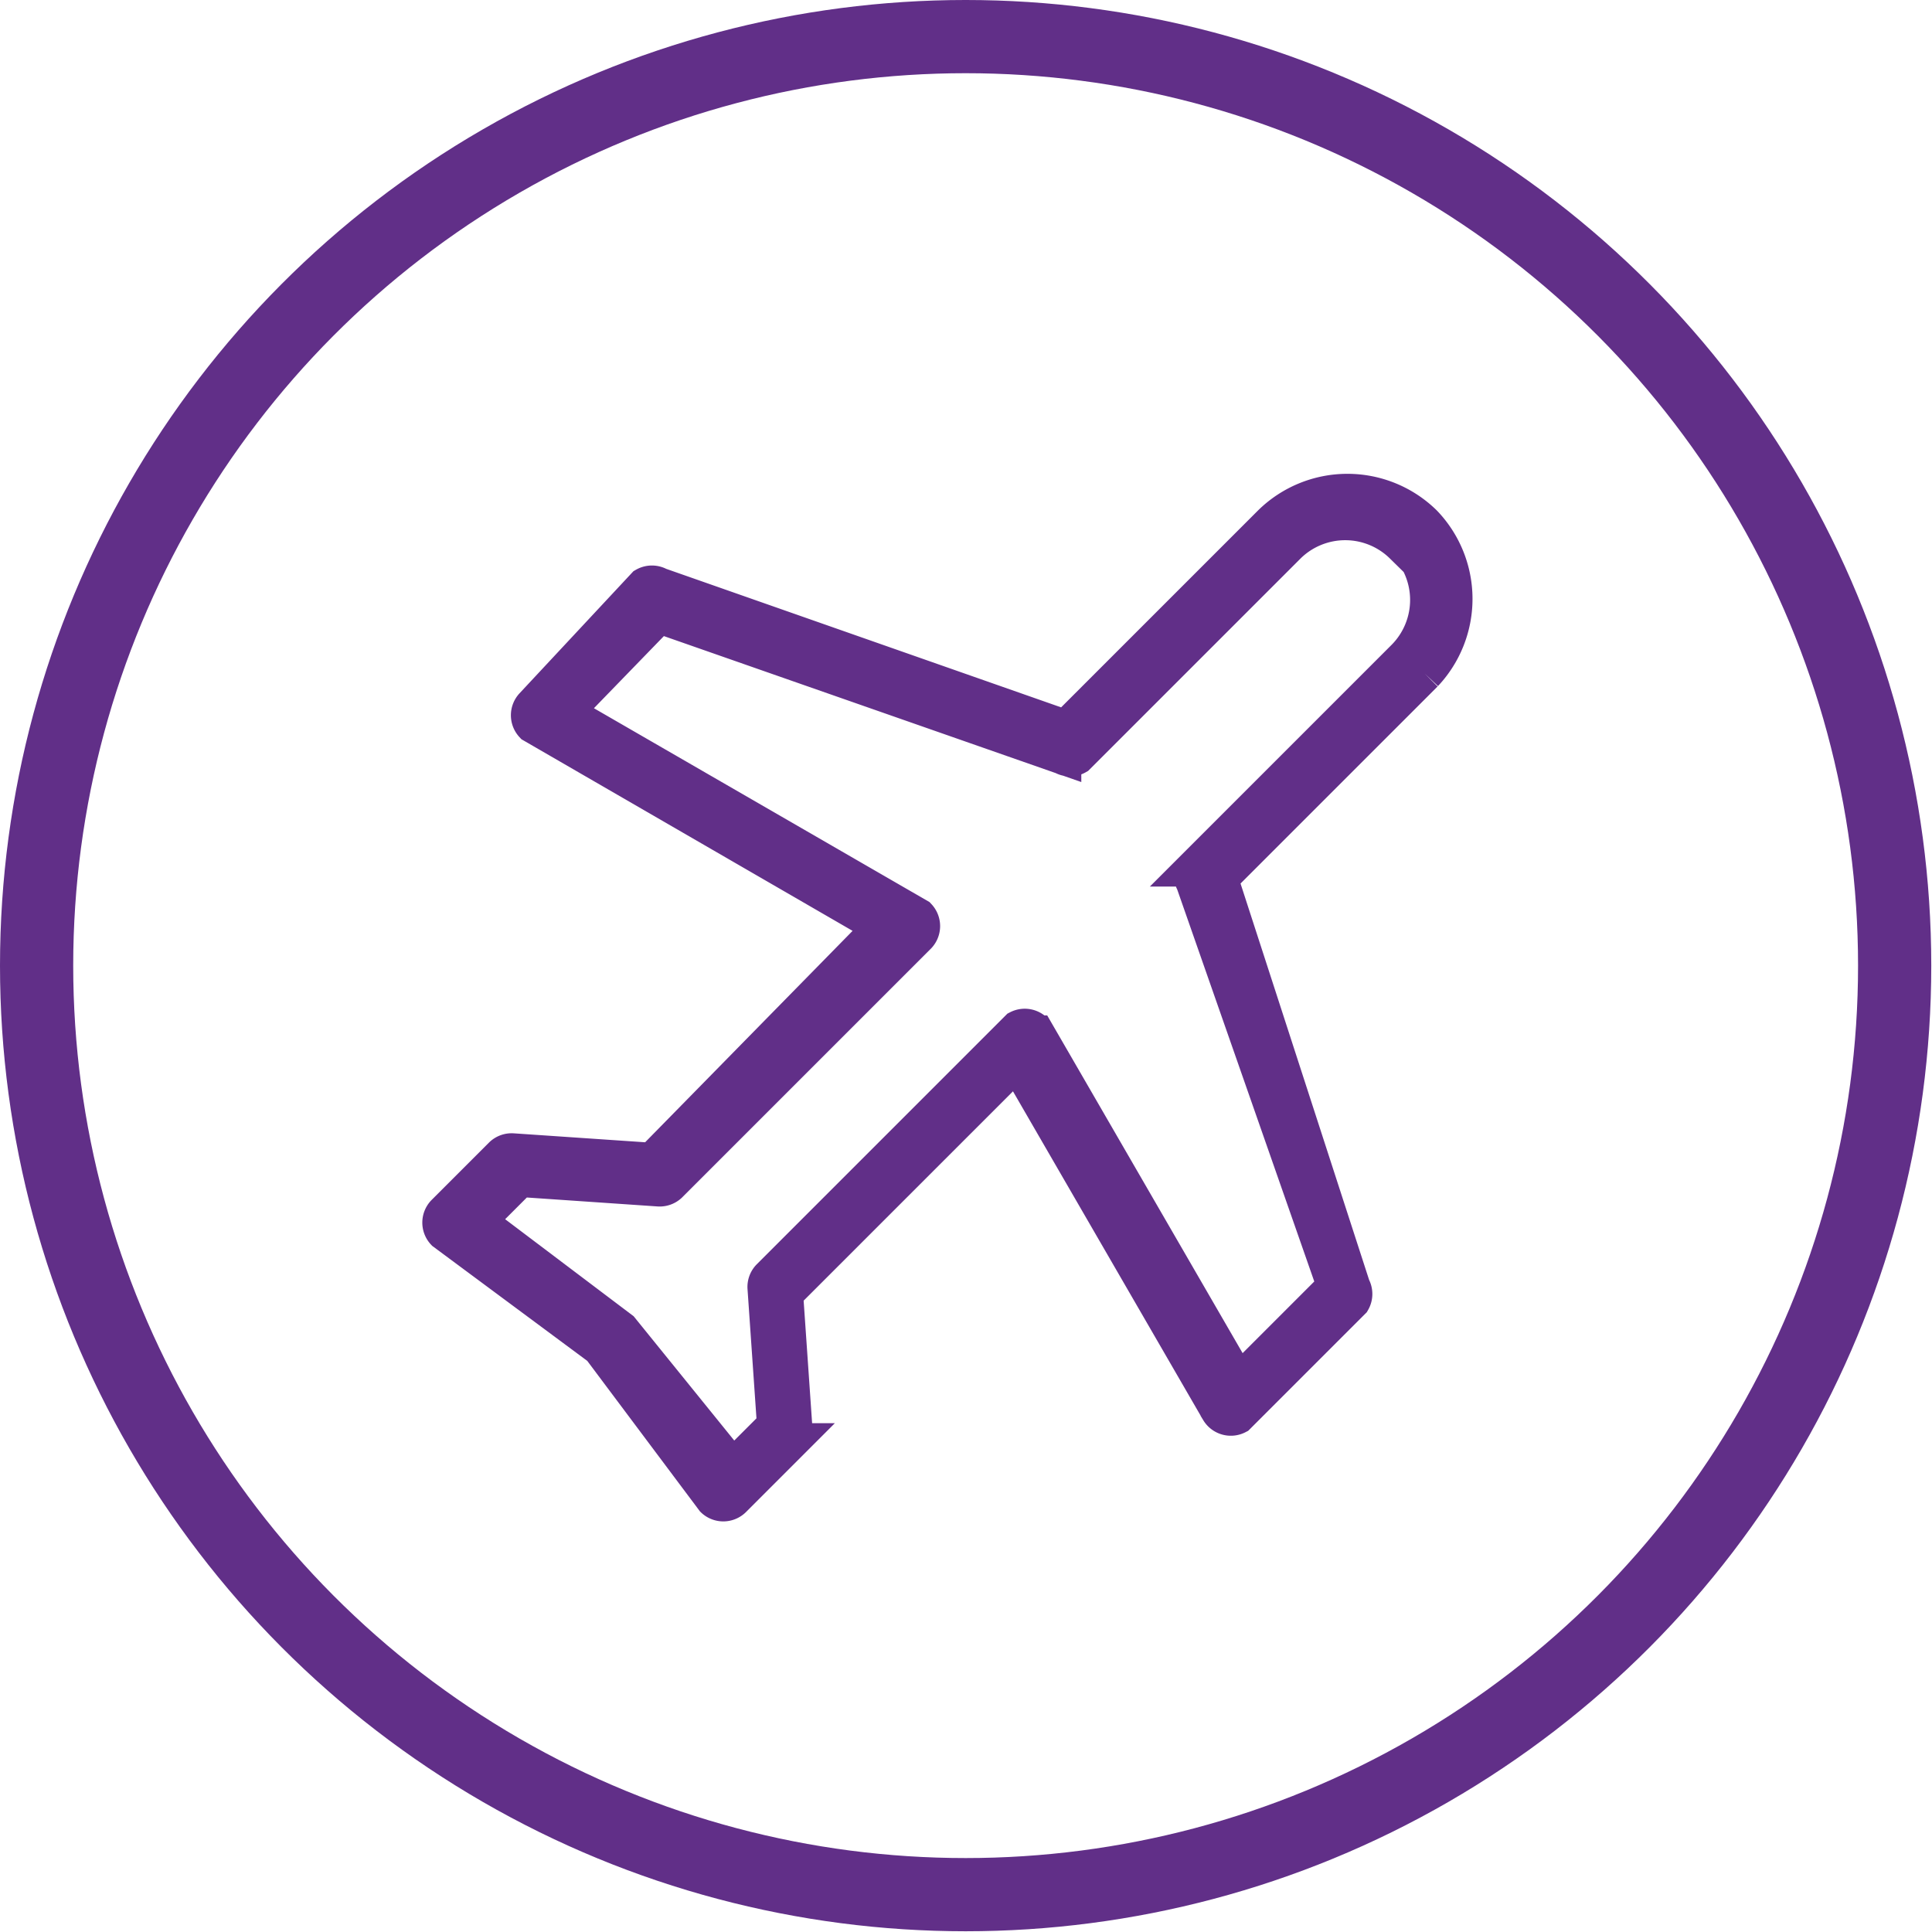
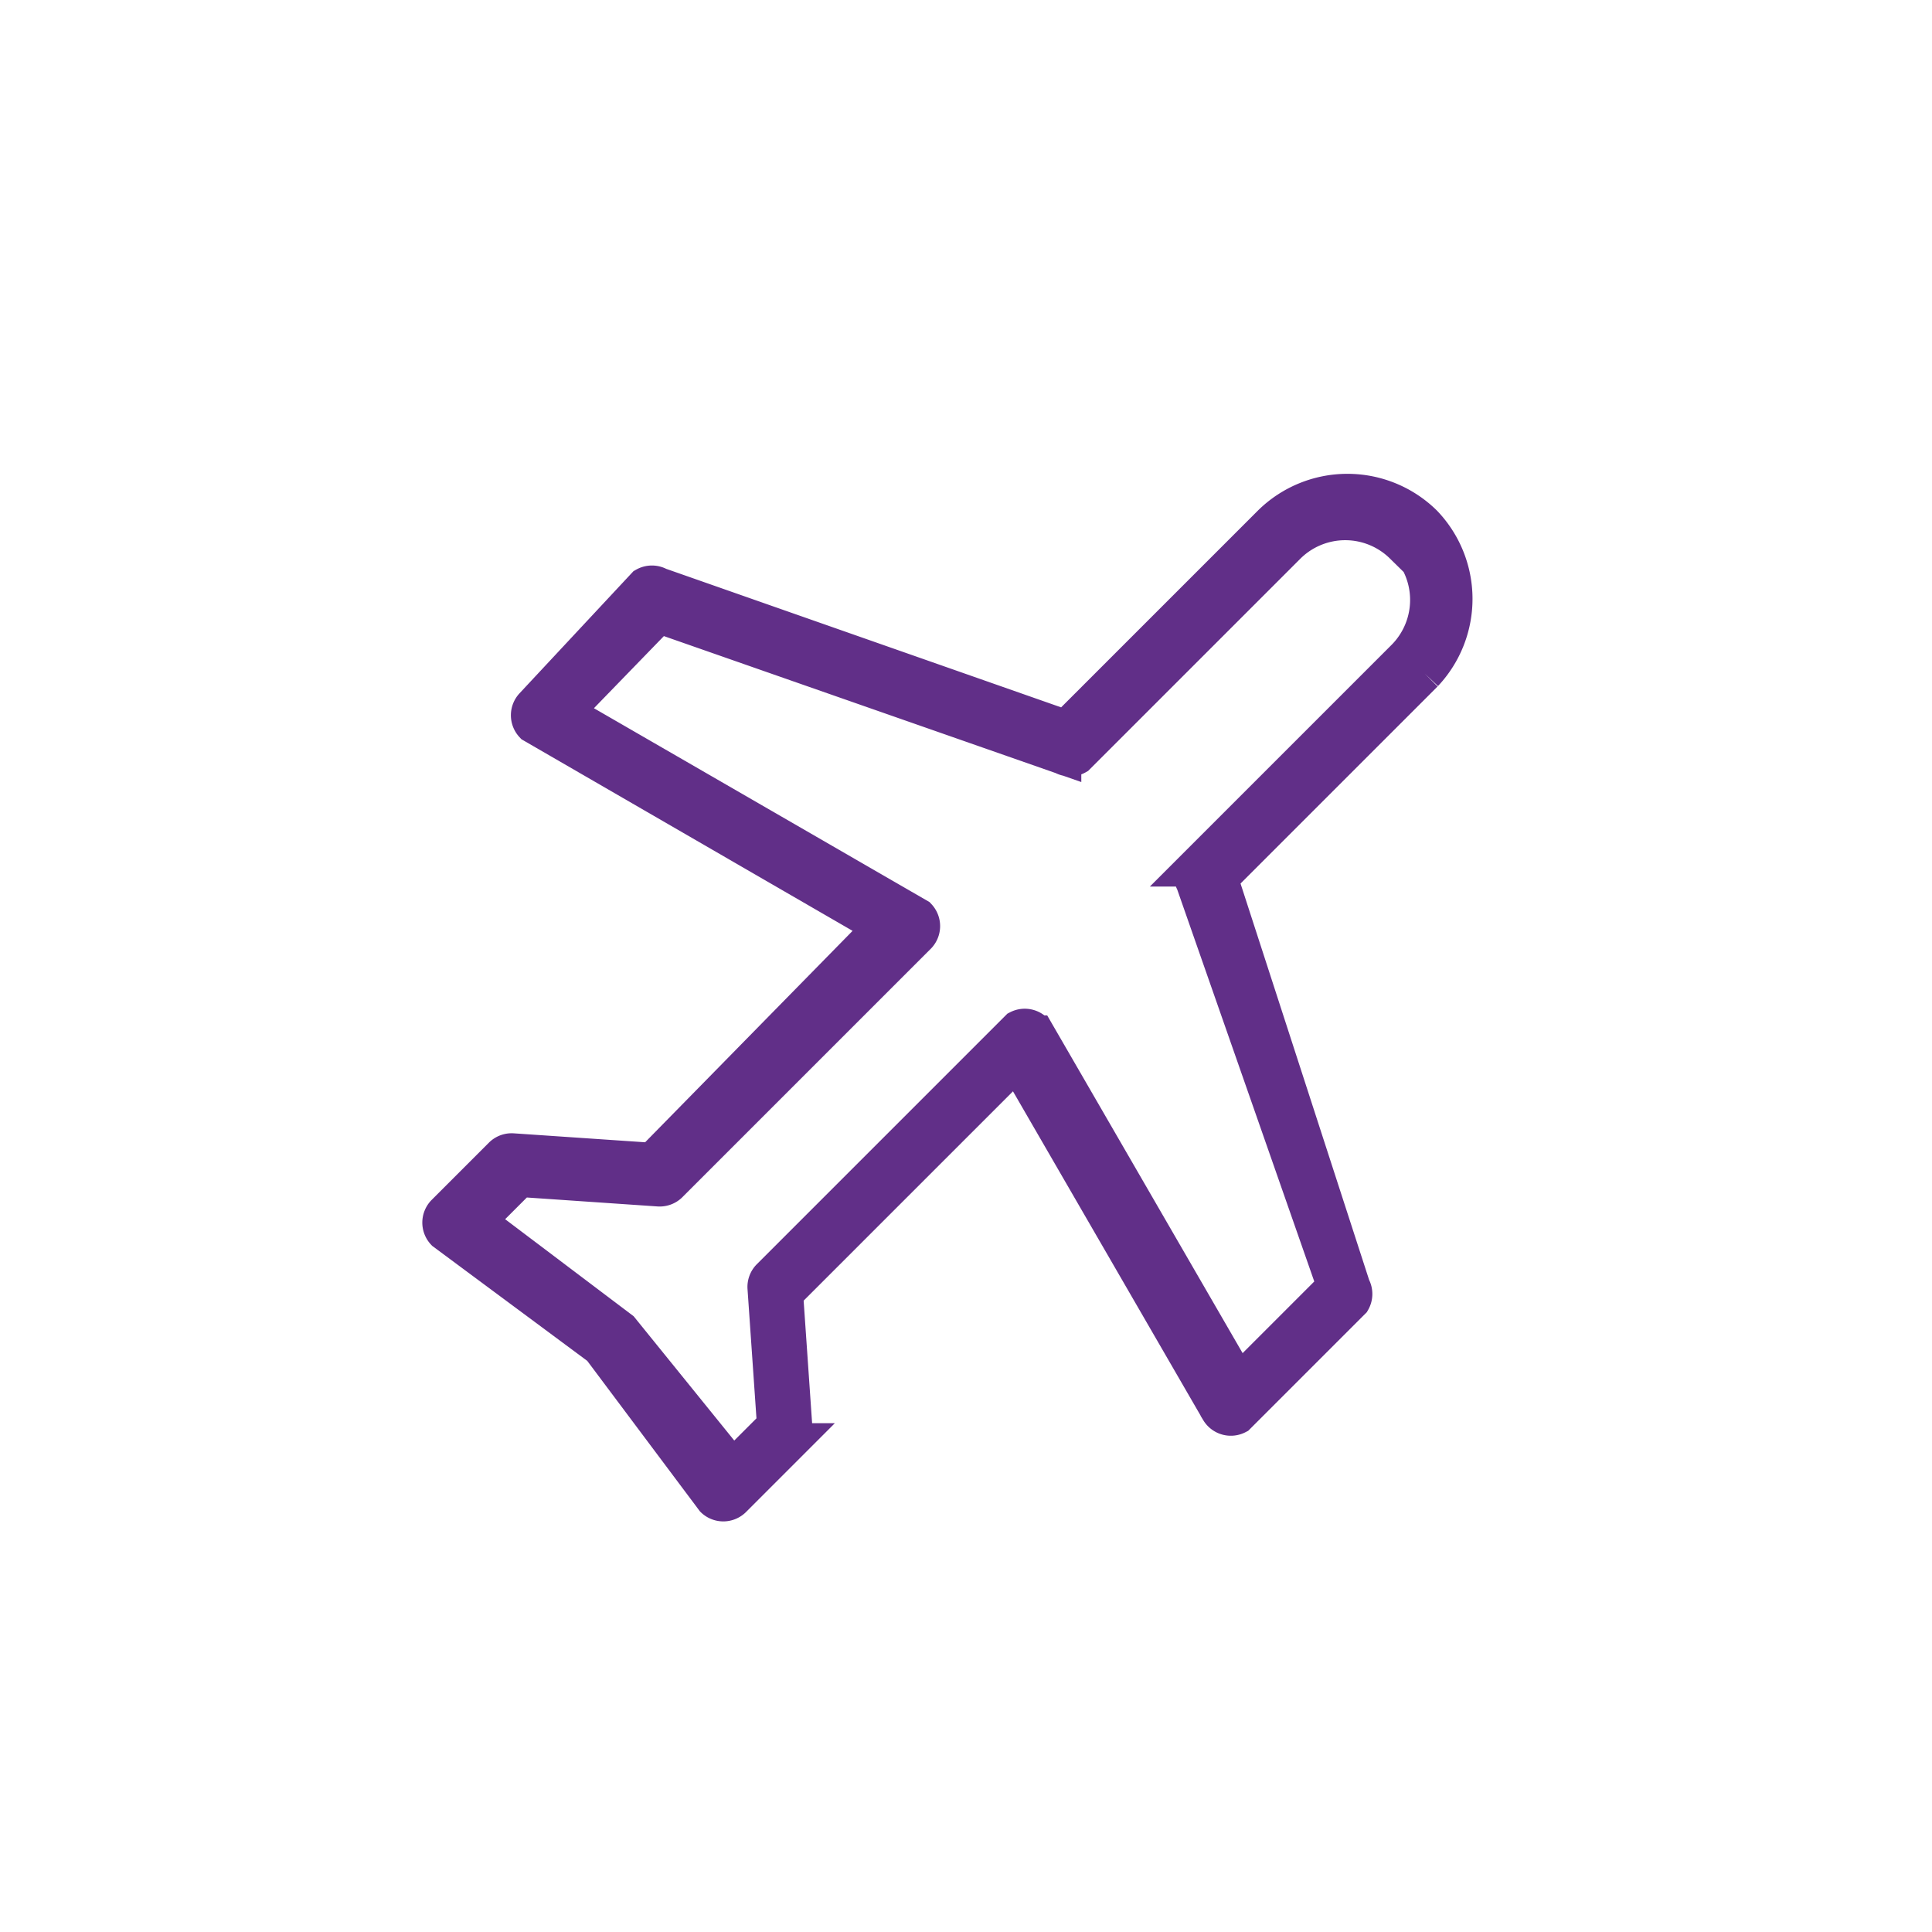
<svg xmlns="http://www.w3.org/2000/svg" viewBox="0 0 26.39 26.39">
  <defs>
    <style>.cls-1{fill:none;}.cls-1,.cls-2{stroke:#612f88;stroke-miterlimit:10;}.cls-2{fill:#612f88;stroke-width:0.5px;}</style>
  </defs>
  <title>ringed-purple-plane-icon</title>
  <g id="Layer_2" data-name="Layer 2">
    <g id="Layer_1-2" data-name="Layer 1">
-       <circle class="cls-1" cx="13.19" cy="13.19" r="12.69" />
      <path class="cls-2" d="M19.45,7.15a1.49,1.49,0,0,0-2.09,0l-2.8,2.8L9,8a.19.19,0,0,0-.19,0L7.28,9.64a.19.19,0,0,0,0,.26l0,0,4.77,2.76L8.91,15.86,7,15.73a.19.19,0,0,0-.14.05l-.79.79a.19.19,0,0,0,0,.26l0,0L8.2,18.41l1.55,2.07a.19.19,0,0,0,.26,0l0,0,.79-.79a.19.19,0,0,0,.05-.14l-.13-1.88,3.17-3.17,2.76,4.77a.19.19,0,0,0,.25.07l0,0,1.57-1.57a.19.19,0,0,0,0-.19L16.66,12l2.8-2.8A1.49,1.49,0,0,0,19.45,7.15Zm-.26.26a1.12,1.12,0,0,1,0,1.57l-2.88,2.88a.19.19,0,0,0,0,.19l1.93,5.52-1.32,1.32-2.76-4.77a.19.19,0,0,0-.25-.07l0,0-3.4,3.4a.19.19,0,0,0-.05.14l.13,1.88-.58.58L8.48,18.16l0,0L6.52,16.68l.58-.58L9,16.23a.19.19,0,0,0,.14-.05l3.4-3.4a.19.19,0,0,0,0-.26l0,0L7.71,9.73,9,8.4l5.52,1.93a.19.19,0,0,0,.19,0l2.88-2.88a1.12,1.12,0,0,1,1.57,0Z" />
    </g>
  </g>
</svg>